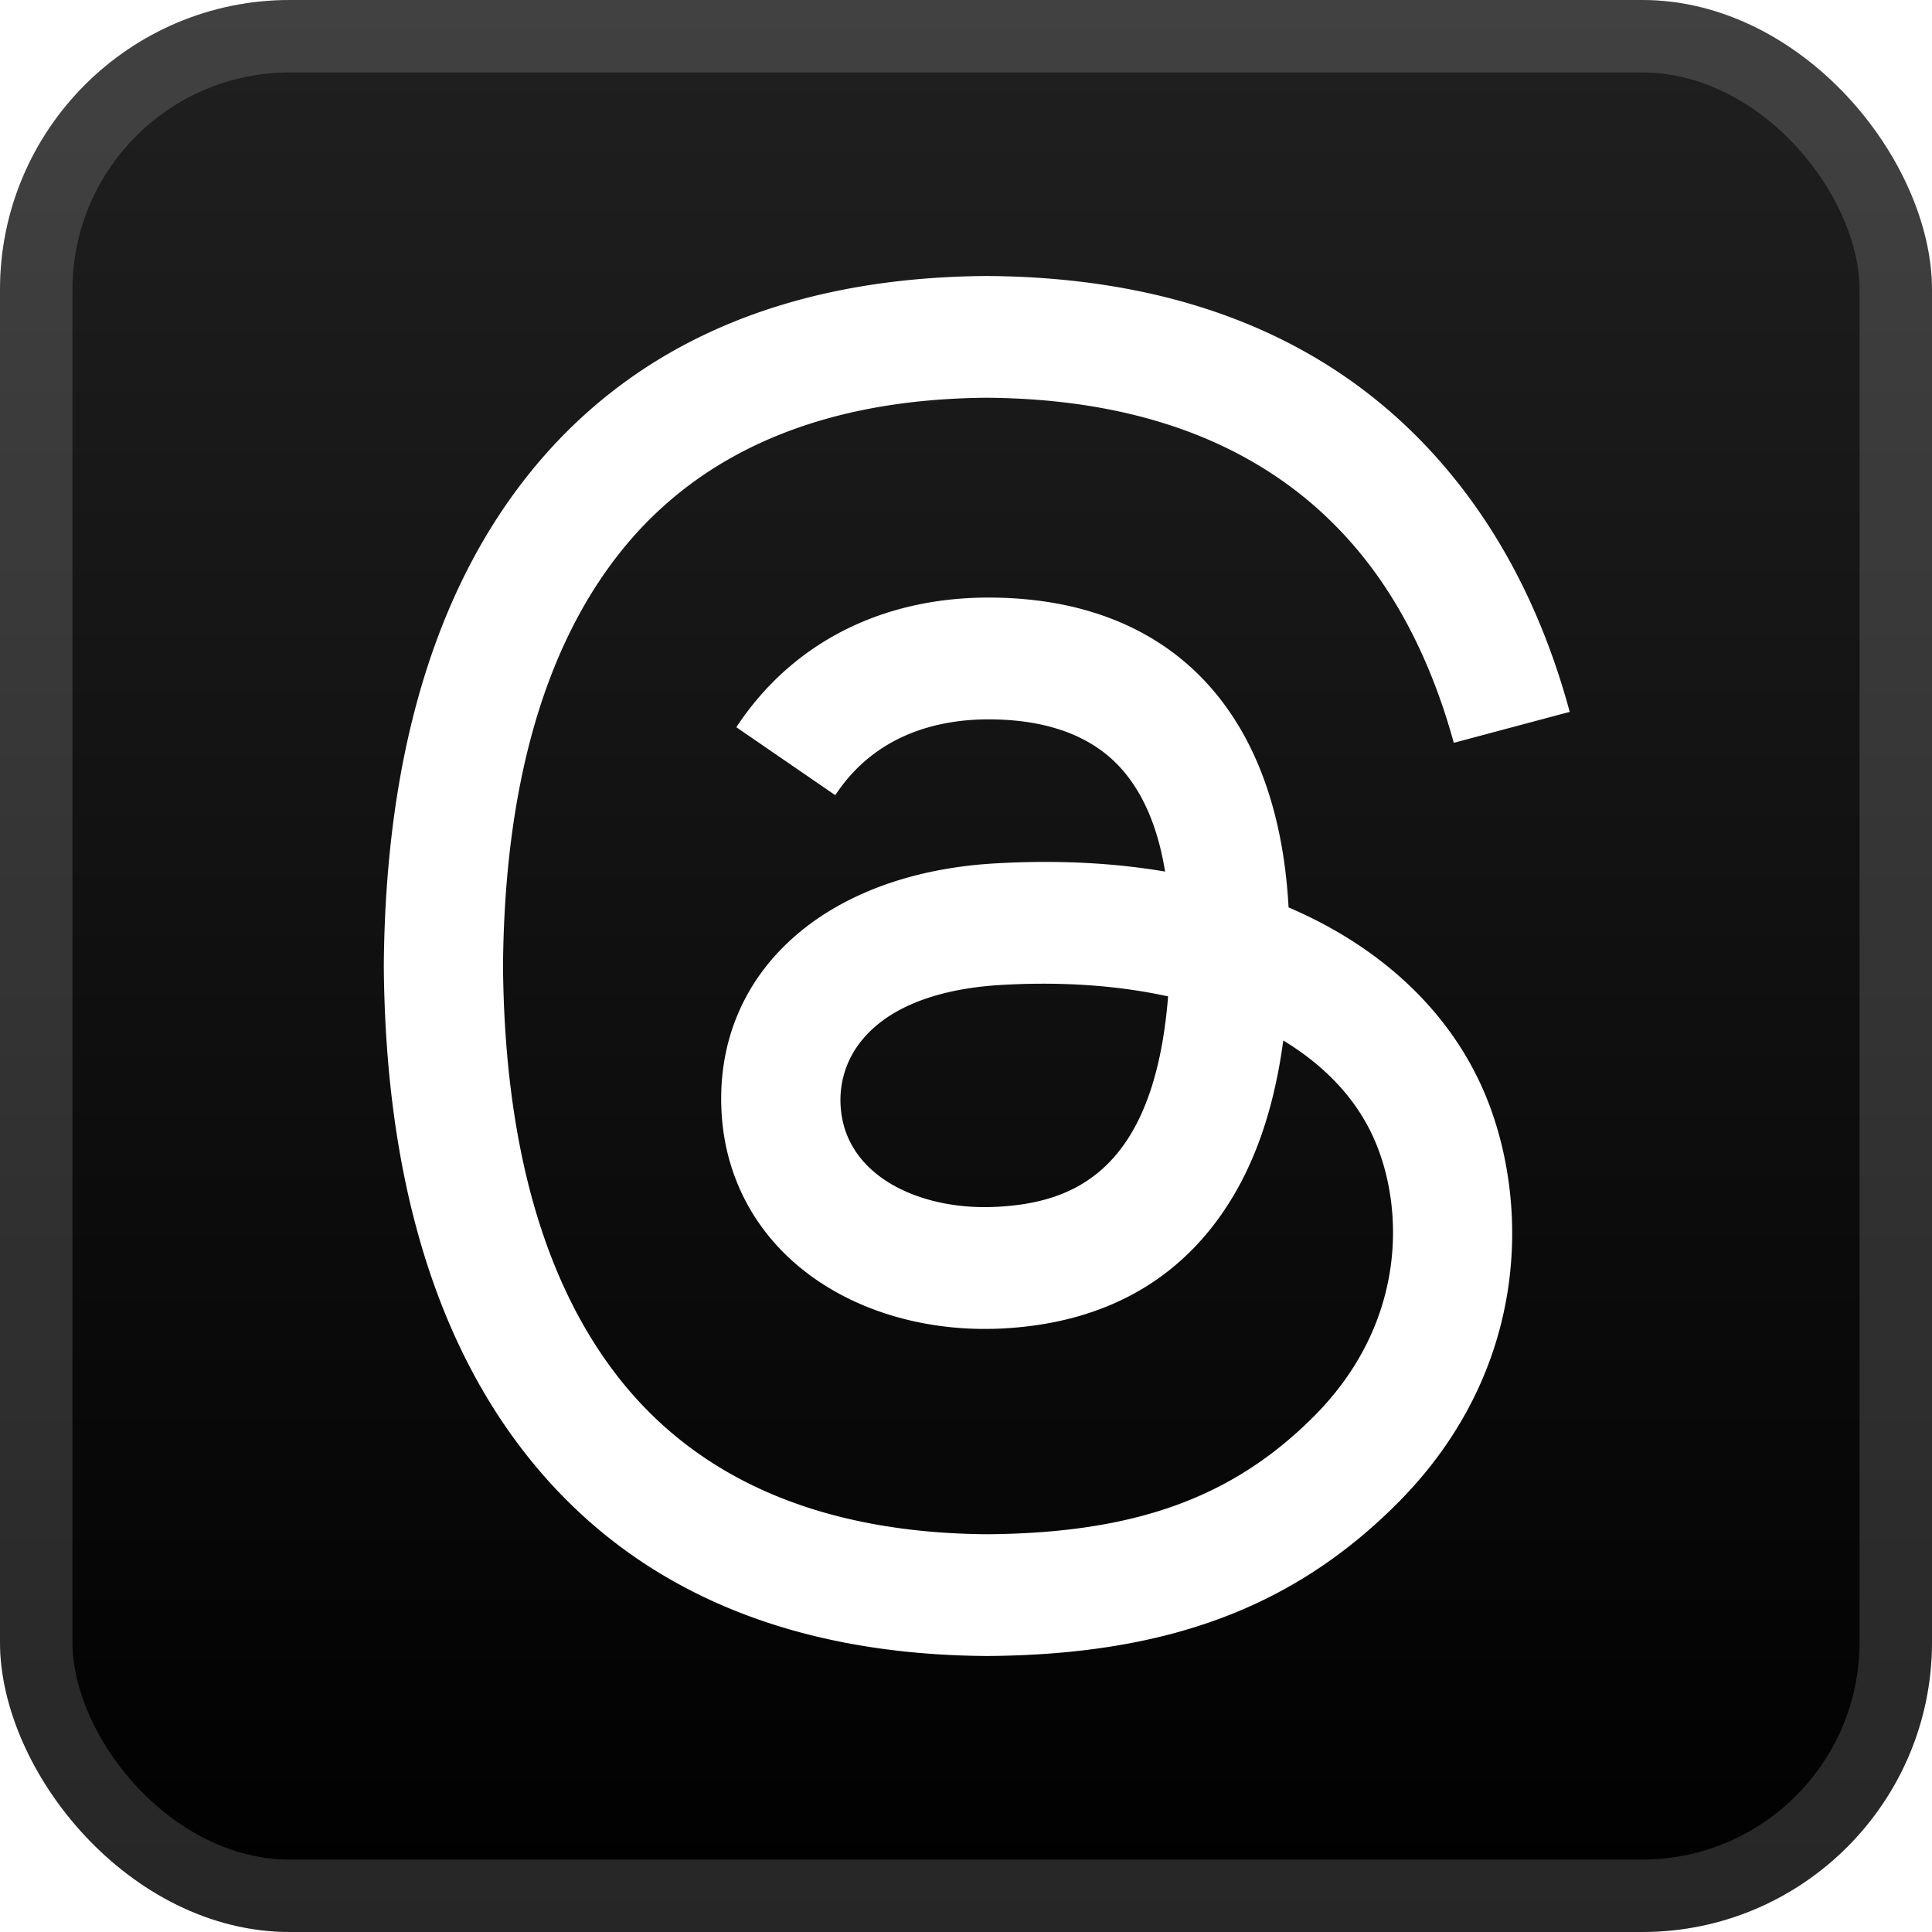
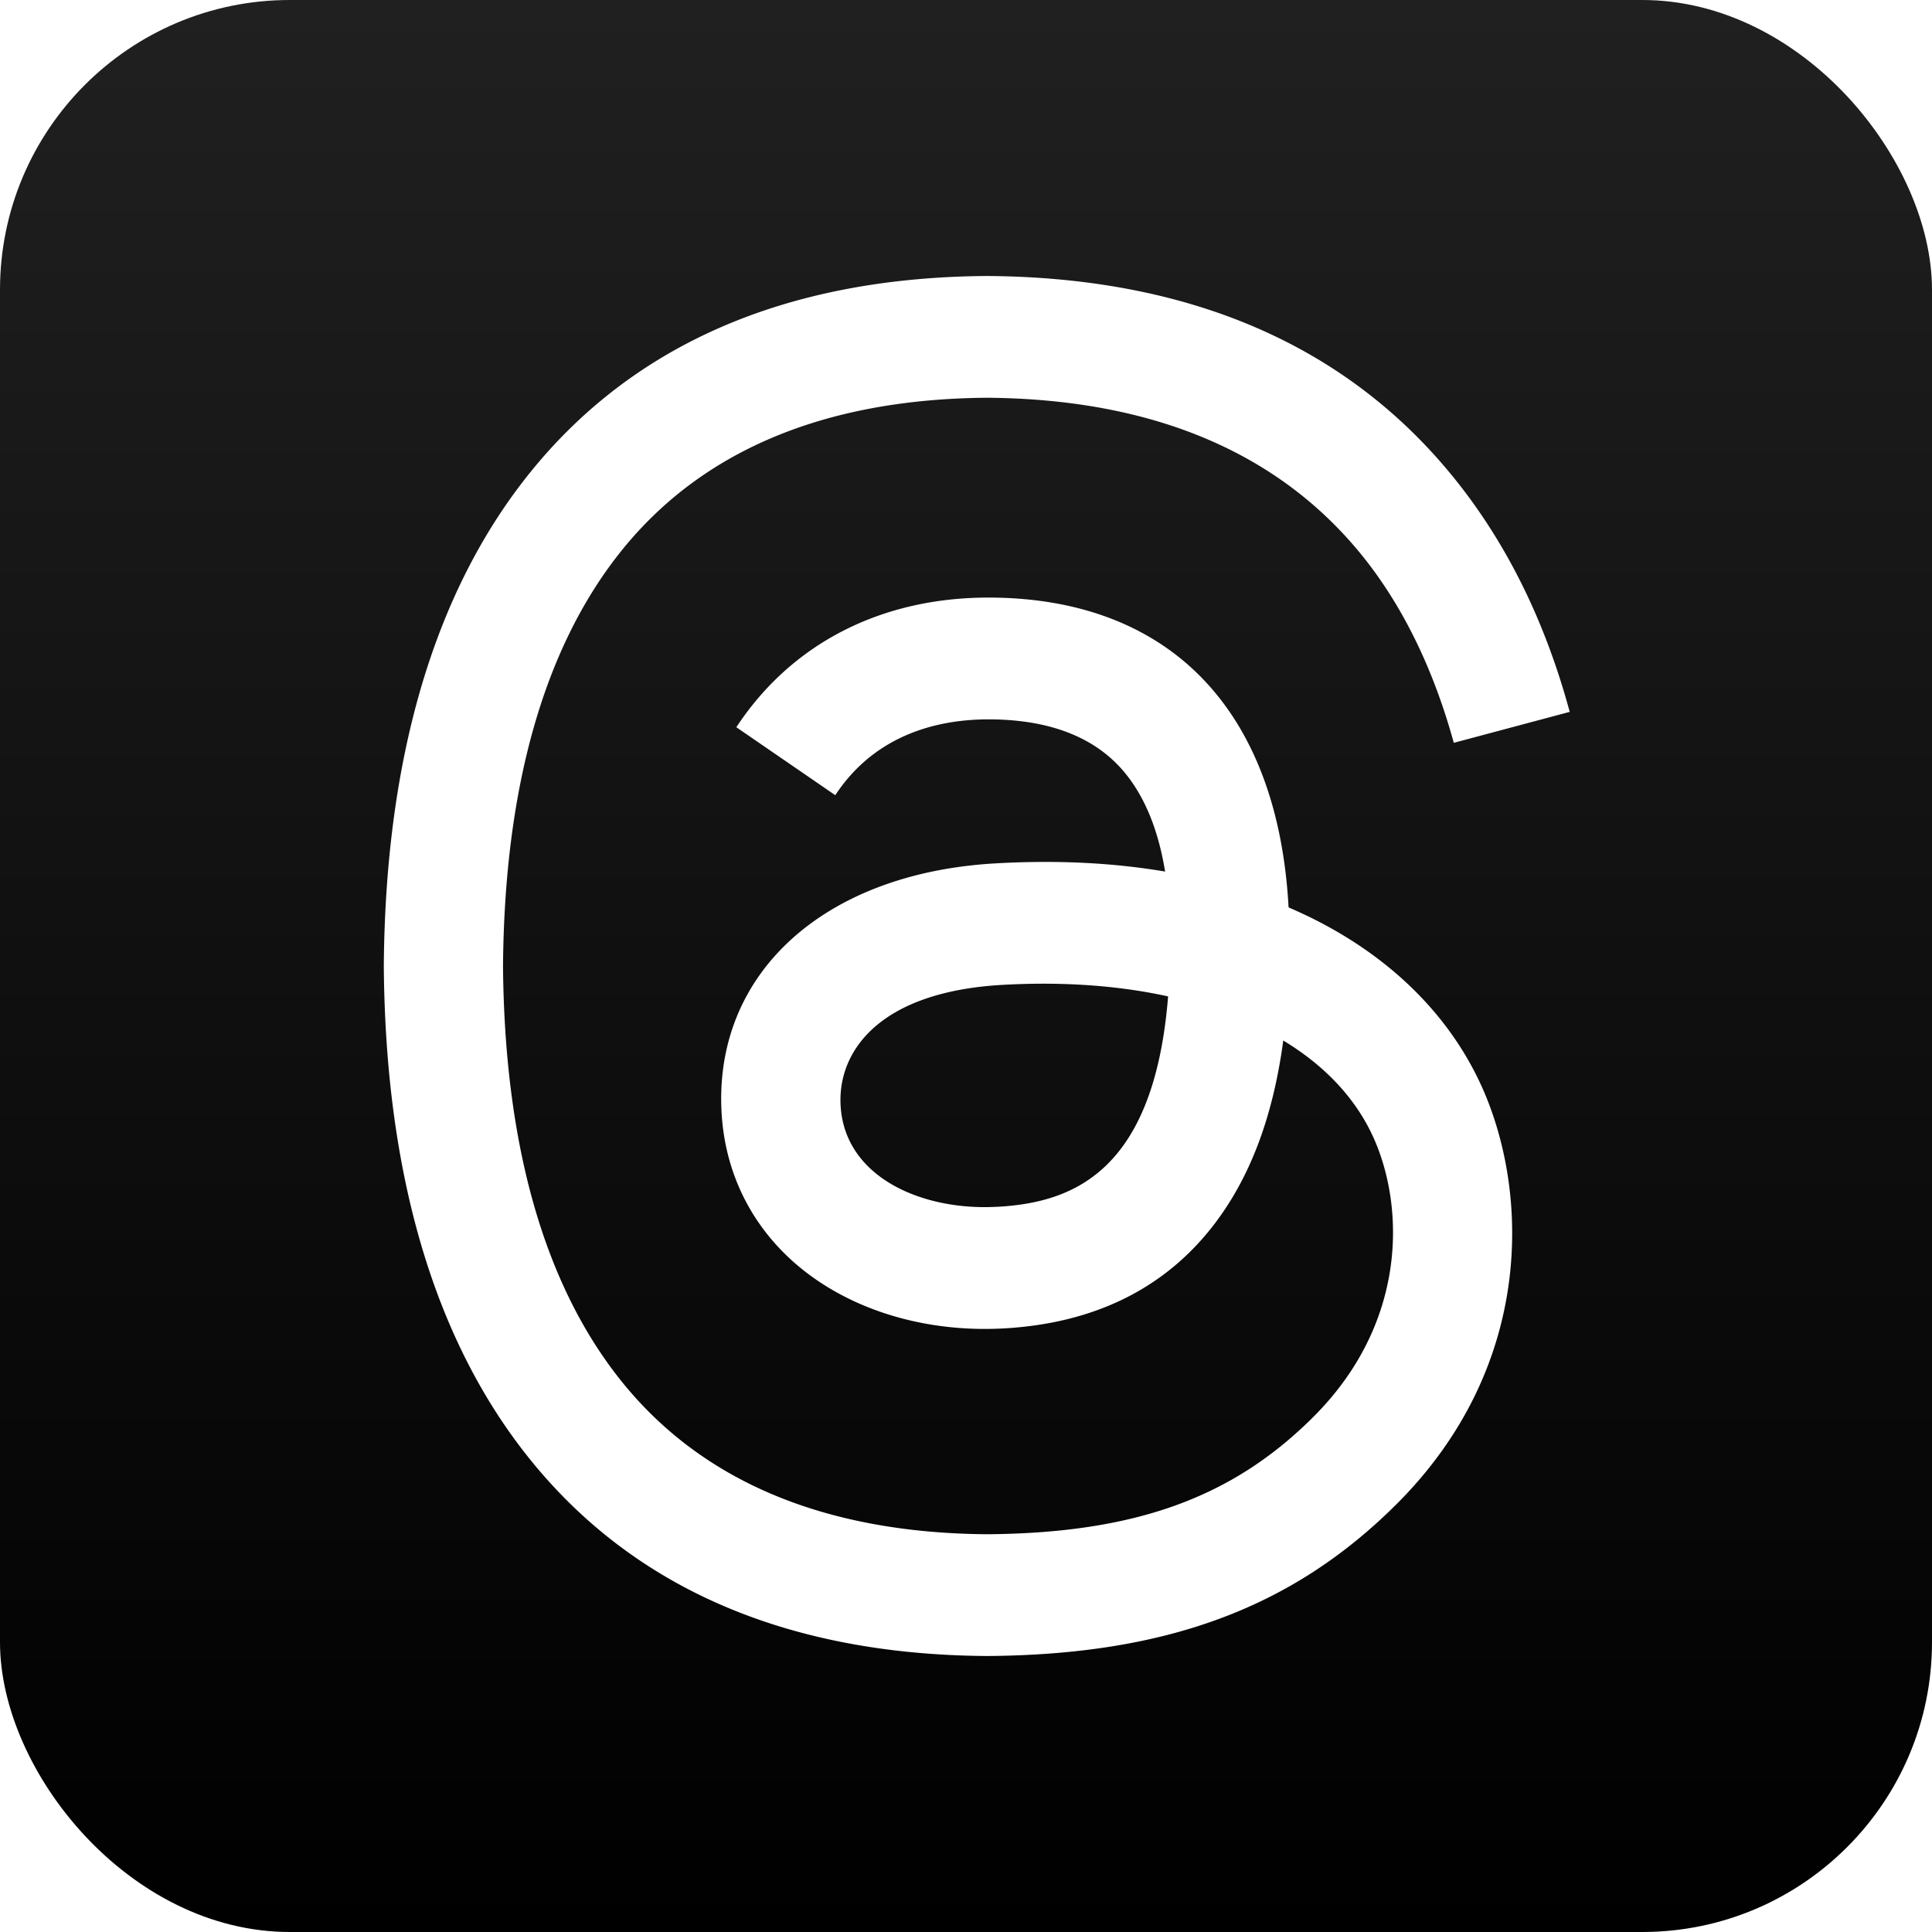
<svg xmlns="http://www.w3.org/2000/svg" width="64" height="64" fill="none" viewBox="0 0 56 56">
  <rect width="56" height="56" fill="url(#a)" rx="8.4" />
-   <rect width="53.9" height="53.9" x="1.05" y="1.05" stroke="#fff" stroke-opacity=".15" stroke-width="2.1" rx="7.35" />
  <g filter="url(#b)">
    <path fill="#fff" d="M37.874 26.54a14 14 0 0 0-.524-.239c-.309-5.689-3.414-8.946-8.628-8.98h-.07c-3.119 0-5.712 1.333-7.309 3.758l2.868 1.97c1.192-1.812 3.064-2.198 4.442-2.198h.048c1.716.011 3.012.51 3.85 1.485.61.71 1.019 1.69 1.22 2.927-1.521-.259-3.168-.338-4.927-.237-4.957.285-8.144 3.18-7.93 7.201.109 2.04 1.124 3.796 2.858 4.942 1.467.97 3.356 1.443 5.319 1.336 2.592-.143 4.626-1.133 6.045-2.943 1.078-1.375 1.759-3.157 2.06-5.402 1.235.746 2.151 1.728 2.657 2.91.86 2.007.91 5.305-1.779 7.994-2.355 2.356-5.187 3.375-9.466 3.407-4.746-.036-8.336-1.56-10.67-4.53C15.752 37.16 14.623 33.142 14.58 28c.042-5.142 1.171-9.16 3.357-11.941 2.334-2.97 5.924-4.494 10.67-4.53 4.781.036 8.434 1.567 10.857 4.552 1.188 1.463 2.084 3.304 2.675 5.45l3.36-.897c-.716-2.642-1.842-4.918-3.375-6.806C39.018 10 34.475 8.04 28.62 8h-.024c-5.842.04-10.335 2.009-13.353 5.85-2.686 3.418-4.071 8.174-4.118 14.136v.028c.047 5.962 1.432 10.718 4.118 14.136 3.018 3.841 7.511 5.81 13.353 5.85h.024c5.194-.036 8.856-1.398 11.872-4.414 3.946-3.947 3.827-8.894 2.527-11.932-.933-2.177-2.713-3.947-5.145-5.115m-8.969 8.44c-2.172.123-4.43-.853-4.54-2.944-.083-1.55 1.102-3.28 4.674-3.487q.613-.035 1.204-.035c1.298 0 2.512.126 3.615.368-.411 5.146-2.826 5.982-4.953 6.099" />
  </g>
  <defs>
    <linearGradient id="a" x1="28" x2="28" y1="0" y2="56" gradientUnits="userSpaceOnUse">
      <stop stop-color="#202020" />
      <stop offset="1" />
    </linearGradient>
    <filter id="b" width="51.429" height="51.429" x="2.286" y="2.286" color-interpolation-filters="sRGB" filterUnits="userSpaceOnUse">
      <feFlood flood-opacity="0" result="BackgroundImageFix" />
      <feColorMatrix in="SourceAlpha" result="hardAlpha" values="0 0 0 0 0 0 0 0 0 0 0 0 0 0 0 0 0 0 127 0" />
      <feOffset />
      <feGaussianBlur stdDeviation="2.857" />
      <feComposite in2="hardAlpha" operator="out" />
      <feColorMatrix values="0 0 0 0 0 0 0 0 0 0 0 0 0 0 0 0 0 0 0.25 0" />
      <feBlend in2="BackgroundImageFix" result="effect1_dropShadow_1_62" />
      <feBlend in="SourceGraphic" in2="effect1_dropShadow_1_62" result="shape" />
    </filter>
  </defs>
</svg>